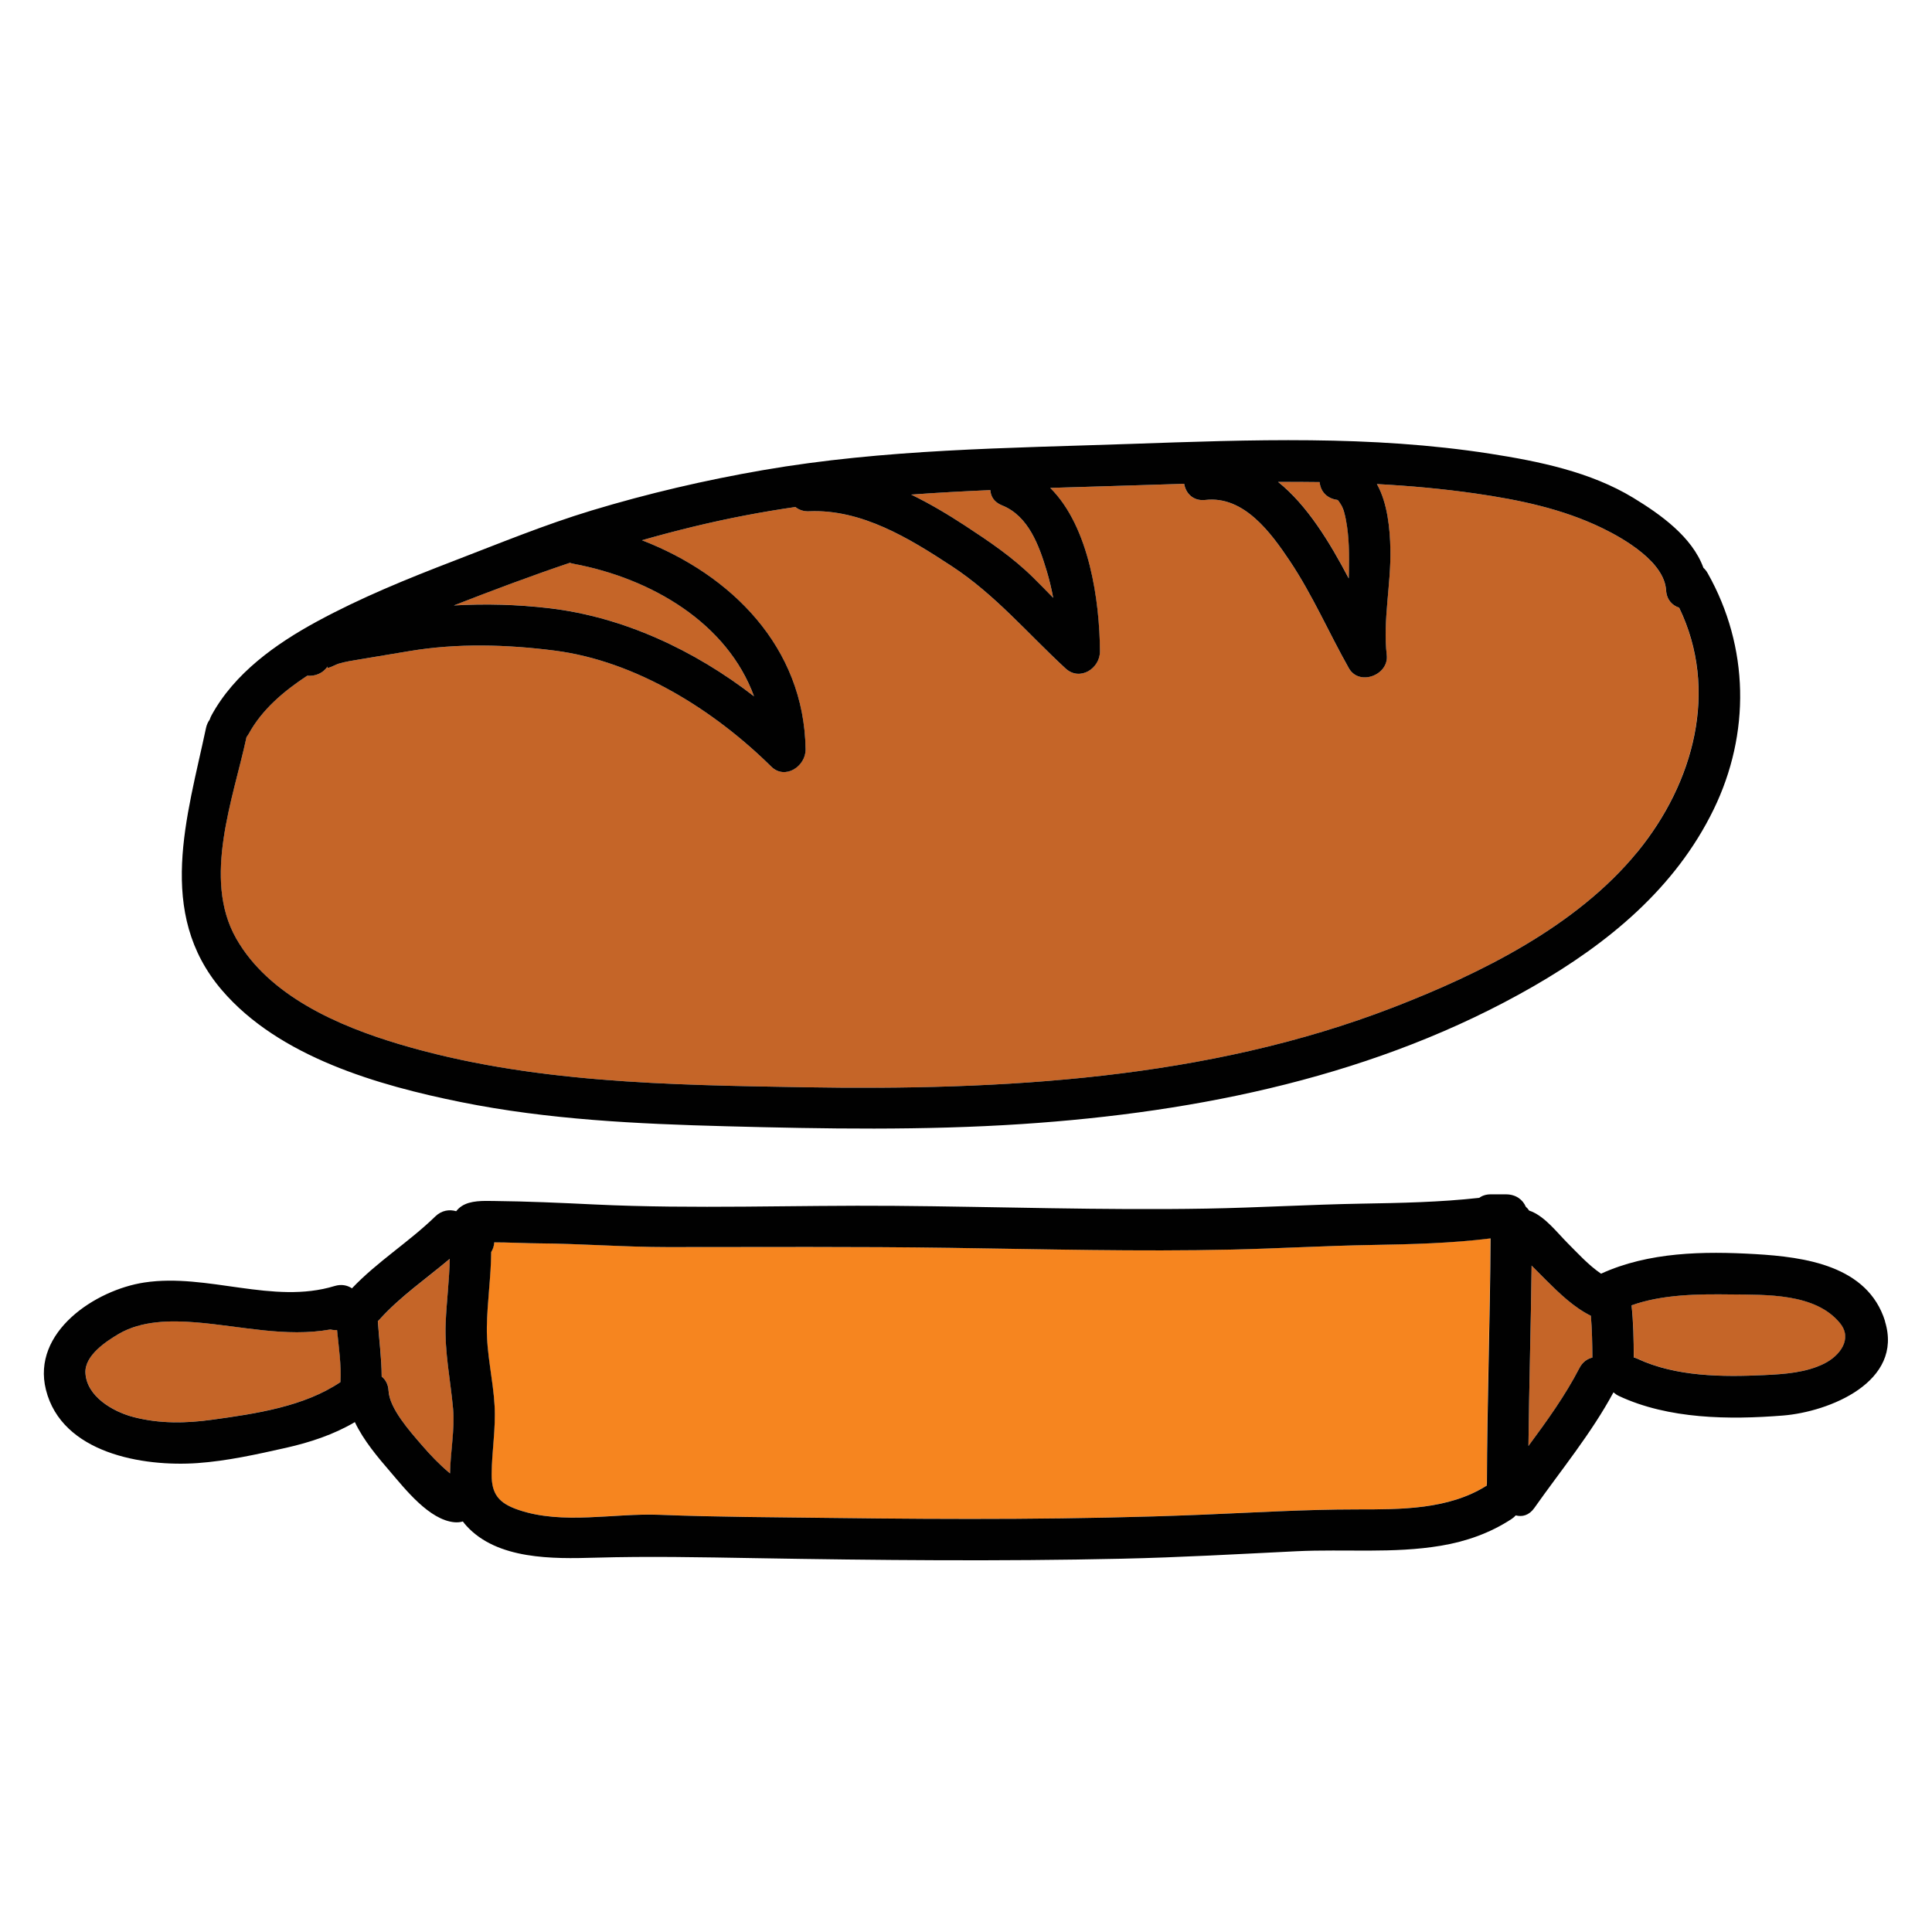
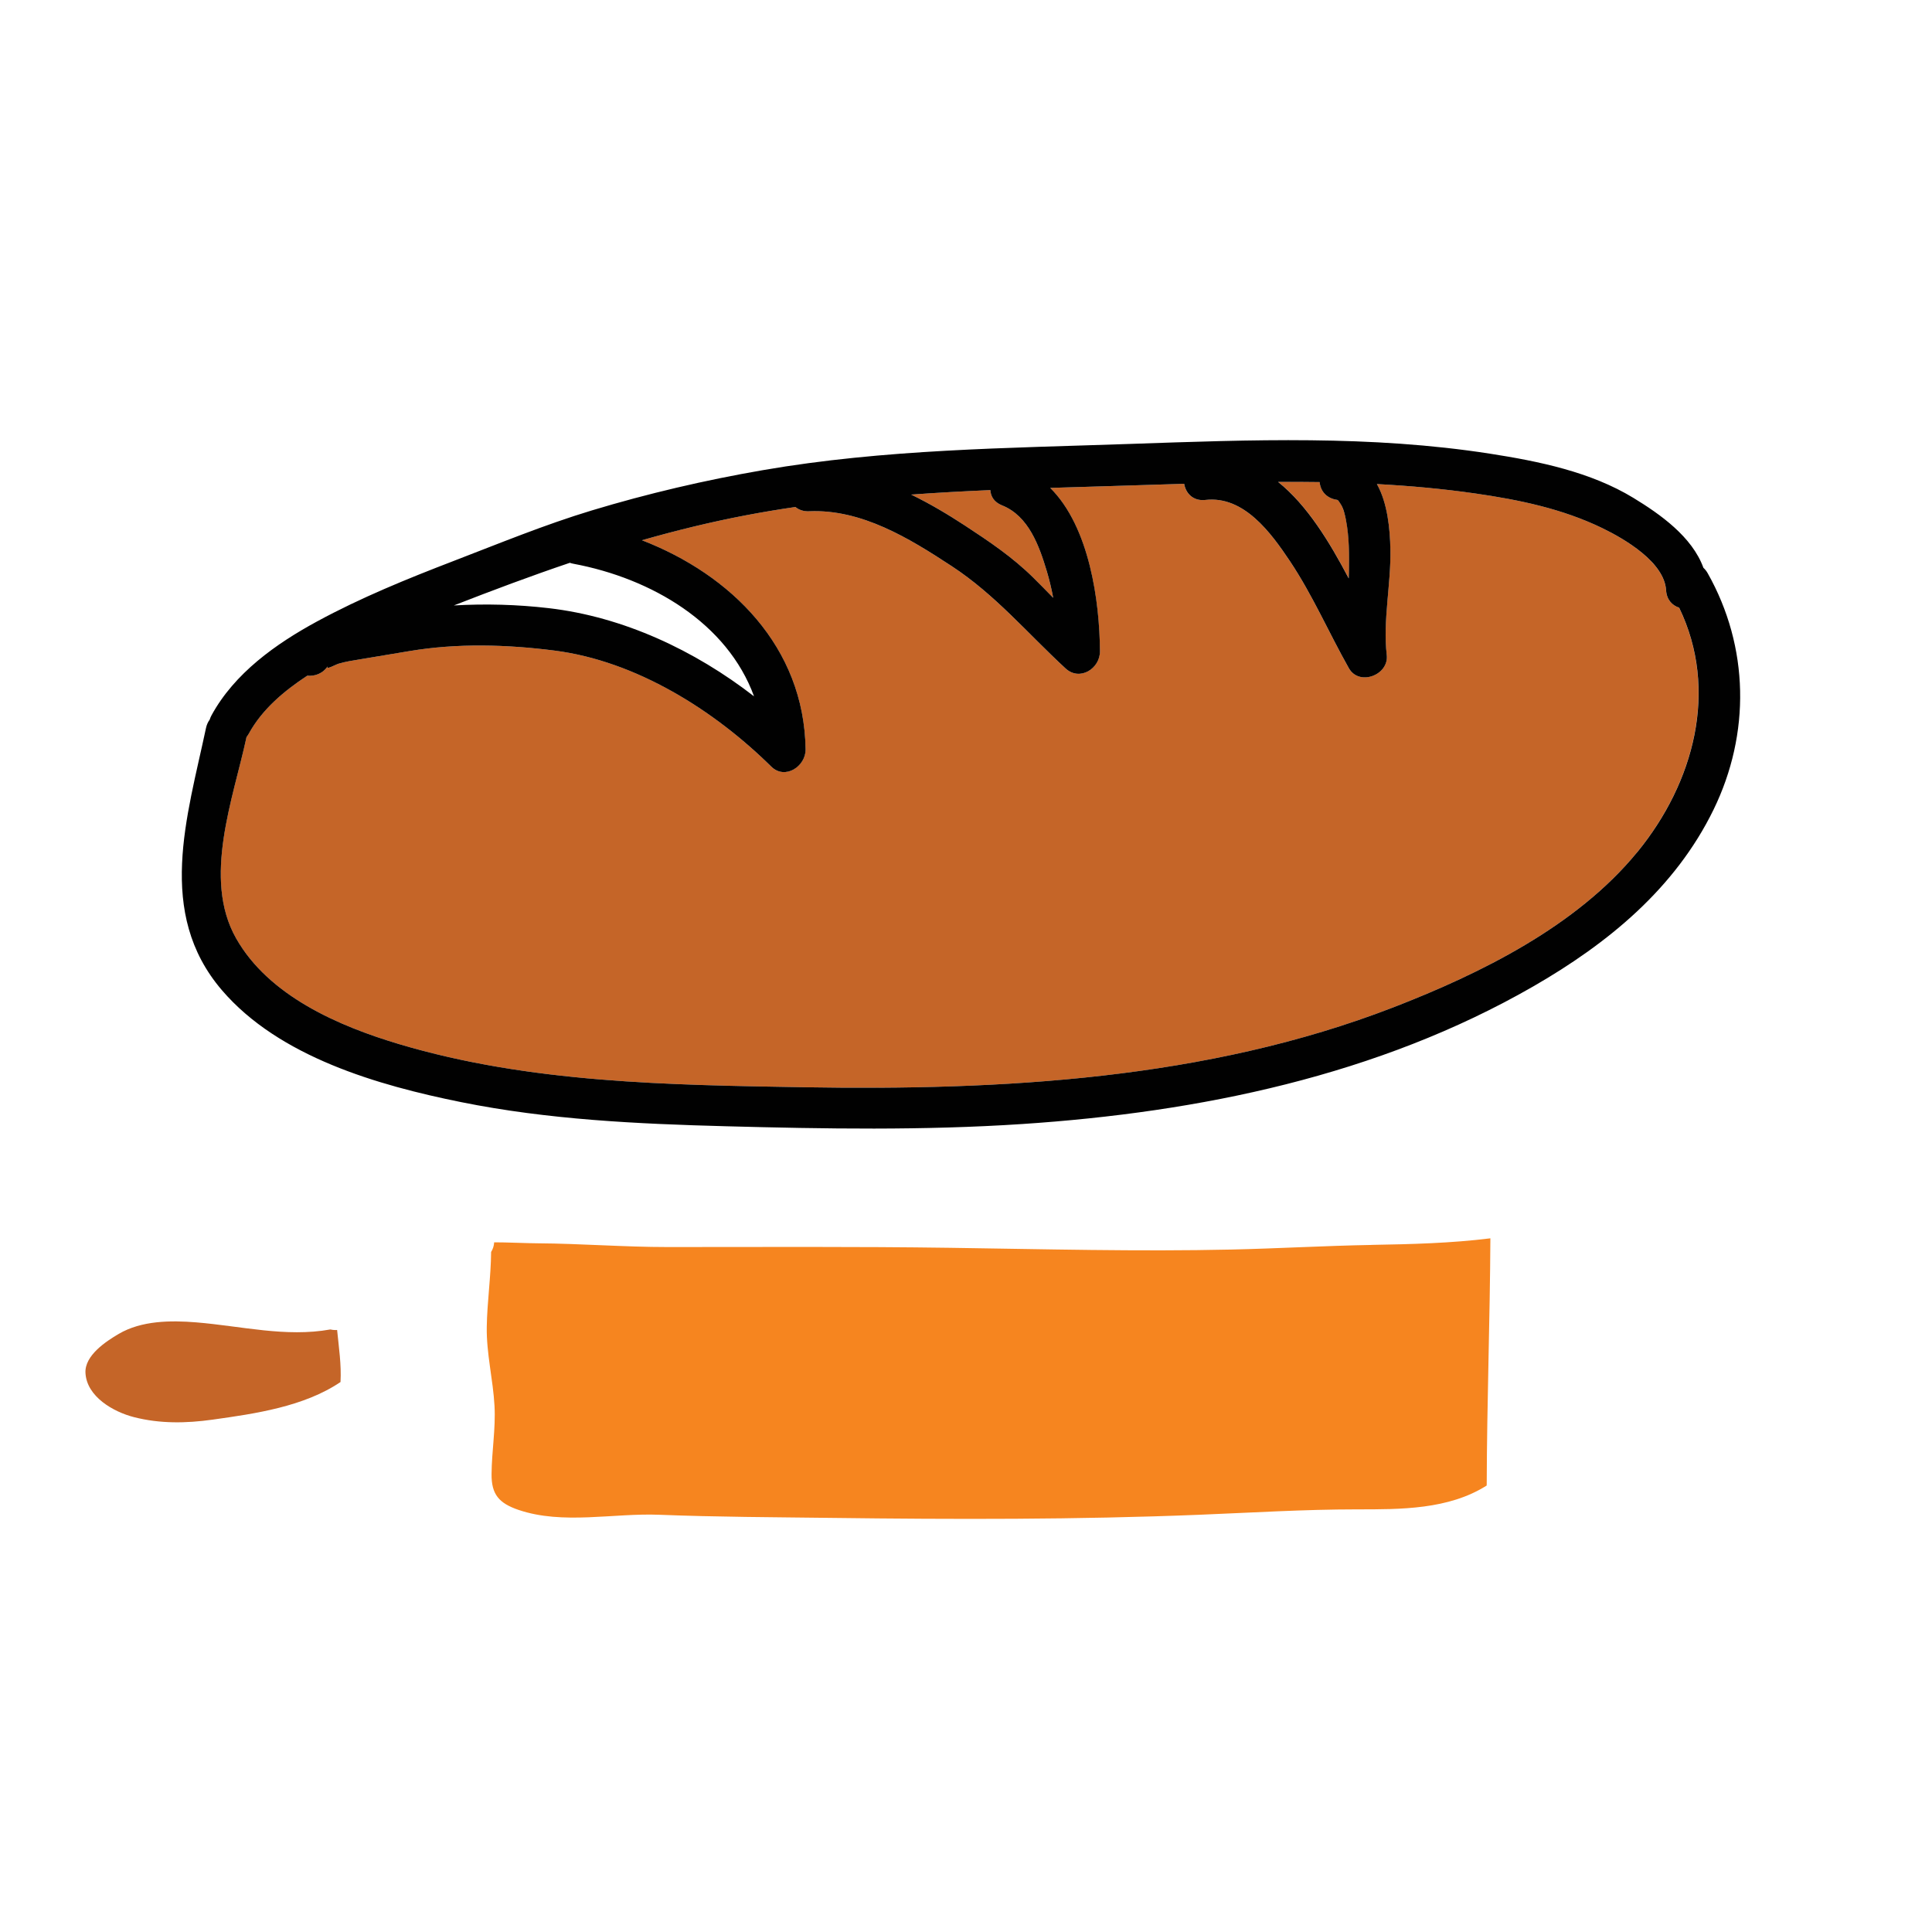
<svg xmlns="http://www.w3.org/2000/svg" id="Layer_1" viewBox="0 0 512 512">
  <path d="M89.33,352.46c-.14,0-.27,.02-.41,.02-.49,0-.95-.06-1.37-.16-11.83,2.12-23.58-.9-35.55-1.88-6.77-.55-14.5-.49-20.54,3.06-3.36,1.97-9.06,5.71-8.81,10.35,.34,6.28,7.38,10.31,12.87,11.71,6.89,1.76,13.82,1.64,20.82,.66,11.3-1.58,24.24-3.44,33.9-9.97,.26-4.58-.45-9.2-.9-13.79Z" fill="#c56528" />
-   <path d="M151.95,149.4c-.34-.06-.65-.16-.95-.26-10.3,3.48-20.51,7.31-30.74,11.3,8.36-.48,16.74-.26,25.17,.72,19.71,2.29,38.62,11.15,54.39,23.37-7.08-19.39-27.12-31.26-47.88-35.14Z" fill="#c56528" />
  <path d="M444.98,161.04c-1.83-.59-3.31-2.1-3.46-4.61-.46-7.45-10.97-13.59-16.96-16.5-10.54-5.11-21.96-7.47-33.49-9.14-8.73-1.26-17.46-2.04-26.19-2.51,2.84,5.05,3.47,11.91,3.58,17.33,.19,9.19-2.03,18.86-.97,27.97,.62,5.31-7.31,8.33-10.04,3.5-5.31-9.41-9.59-19.37-15.62-28.38-5.02-7.51-12.19-17.38-22.4-16.21-3.27,.37-5.2-1.78-5.63-4.28-6.41,.19-12.82,.41-19.25,.6-5.42,.16-10.83,.32-16.24,.49,10.44,10.37,13.08,30.14,13.18,43.28,.03,4.59-5.34,8.04-9.12,4.56-10.07-9.29-18.61-19.53-30.16-27.1-11.24-7.36-23.85-15.14-37.78-14.55-1.51,.06-2.73-.39-3.66-1.13-4.45,.66-8.9,1.39-13.34,2.24-9.28,1.78-18.36,4.01-27.32,6.57,23.62,9.13,43,28.28,43.37,55.41,.06,4.48-5.44,8.19-9.12,4.56-15.16-14.99-35.81-27.98-57.42-30.73-12.69-1.62-25.74-1.99-38.41,.13-4.38,.73-8.75,1.47-13.14,2.19-1.9,.31-3.81,.6-5.66,1.15-.89,.27-3.71,1.92-2.82,.57-1.36,2.08-3.49,2.81-5.5,2.62-6.17,4.06-11.96,8.91-15.5,15.38-.18,.33-.38,.62-.59,.88-3.5,16.32-11.75,37.47-2.76,53.34,8.63,15.23,27.12,23.24,43.22,28.04,34.59,10.32,71.51,10.82,107.33,11.42,52.37,.88,106.7-2.04,156.05-21.14,23.19-8.97,48.68-21.57,64.72-41.17,15.01-18.35,21.66-42.95,11.09-64.78Z" fill="#c56528" />
  <path d="M356.69,137.75c-.25-1.3-.63-2.96-1.34-4.08-.87-1.36-.74-1.13-1.39-1.27-2.7-.55-4.03-2.52-4.24-4.64-3.67-.06-7.33-.07-11-.05,7.74,6.19,13.7,16.02,18.73,25.58,.02-.54,.04-1.08,.05-1.62,.08-4.62,.09-9.37-.8-13.92Z" fill="#c56528" />
  <path d="M277.41,151.36c-2.01-6.7-4.83-14.64-11.85-17.43-2.09-.83-3.02-2.39-3.11-4.05-7.01,.3-14,.68-20.99,1.19,4.95,2.38,9.71,5.22,14.27,8.22,6.45,4.22,12.61,8.36,18.11,13.81,1.77,1.76,3.52,3.54,5.26,5.33-.45-2.39-1-4.76-1.7-7.07Z" fill="#c56528" />
-   <path d="M487.69,350.7c-6.5-8.06-19.65-7.56-29.01-7.67-8.47-.1-18.05-.06-26.28,2.89,.48,4.58,.56,9.19,.58,13.8,.32,.09,.64,.2,.97,.35,10.19,4.77,22.58,4.86,33.63,4.33,5.34-.25,11.06-.63,15.93-3.07,4.04-2.03,7.53-6.49,4.19-10.63Z" fill="#c56528" />
-   <path d="M421.6,348.7c-4.57-2.26-8.41-6.01-11.98-9.56-1.25-1.24-2.48-2.5-3.73-3.75-.19,15.94-.66,31.87-.84,47.81,4.9-6.63,9.74-13.31,13.51-20.64,.83-1.6,2.08-2.48,3.44-2.79-.02-3.69-.1-7.39-.4-11.07Z" fill="#c56528" />
-   <path d="M120.09,373.4c-.69-7.68-2.29-15.08-1.97-22.83,.23-5.69,.97-11.31,1.08-16.96-6.26,5.28-13.05,9.93-18.57,16.03-.16,.18-.32,.34-.49,.49,.32,4.91,1,9.78,1.02,14.69,1.02,.81,1.73,2.05,1.82,3.77,.25,4.71,5.65,10.72,8.83,14.41,2.24,2.6,4.65,5.13,7.29,7.33,.06,.05,.13,.11,.19,.16,.09-5.71,1.29-11.7,.81-17.08Z" fill="#c56528" />
  <path d="M363.53,329.92c-12.37,.22-24.71,.94-37.07,1.22-24.92,.56-49.84-.11-74.76-.46-24.94-.35-49.89-.2-74.84-.2-11.44,0-22.83-.91-34.25-.99-2.98-.02-5.96-.18-8.94-.23-.9-.02-1.81-.03-2.71-.03-.06,.99-.36,1.84-.81,2.55-.05,6.64-1.05,13.19-1.15,19.87-.11,7.09,1.66,13.87,2.05,20.9,.34,6.09-.74,12.06-.78,18.12-.04,5.36,1.96,7.7,7.15,9.47,11.75,3.99,25.19,.8,37.32,1.29,15.23,.6,30.51,.64,45.75,.83,32.44,.41,64.91,.47,97.33-.83,13.95-.56,27.8-1.43,41.76-1.43,11.59,0,24.29,.09,34.41-6.32v-.26c0-.08,0-.15,.01-.23,.06-21.68,.86-43.34,.97-65.02-10.43,1.3-20.94,1.56-31.46,1.74Z" fill="#f6851f" />
  <path d="M452.56,151.92c-.33-.59-.72-1.07-1.14-1.45-2.98-8.22-11.44-14.19-18.56-18.53-11.35-6.9-25.04-9.69-37.99-11.71-31.62-4.92-63.39-3.69-95.24-2.59-32.65,1.13-65.2,1.37-97.49,6.96-15.32,2.65-30.49,6.19-45.37,10.69-12.45,3.77-24.43,8.71-36.55,13.37-12.33,4.74-24.57,9.72-36.2,16.03-10.95,5.95-21.85,13.7-27.95,24.85-.22,.4-.38,.79-.5,1.18-.45,.6-.79,1.33-.98,2.22-4.98,23.49-13.33,48.98,4.22,69.47,15.17,17.71,41.39,25.22,63.37,29.66,23.07,4.66,46.77,5.78,70.24,6.4,26.19,.7,52.3,1.14,78.47-.59,46.92-3.11,94.32-12.81,135.44-36.47,19.79-11.39,37.59-25.96,47.77-46.83,9.83-20.15,9.47-43.13-1.54-62.66Zm-102.85-24.16c.21,2.12,1.54,4.09,4.24,4.64,.66,.13,.52-.09,1.39,1.27,.72,1.11,1.09,2.78,1.34,4.08,.89,4.56,.88,9.3,.8,13.92,0,.54-.03,1.08-.05,1.62-5.03-9.56-10.99-19.39-18.73-25.58,3.67-.02,7.34,0,11,.05Zm-87.26,2.12c.09,1.66,1.01,3.22,3.11,4.05,7.02,2.79,9.84,10.73,11.85,17.43,.69,2.31,1.25,4.68,1.7,7.07-1.74-1.79-3.48-3.57-5.26-5.33-5.51-5.45-11.67-9.59-18.11-13.81-4.57-2.99-9.33-5.83-14.27-8.22,6.98-.51,13.98-.89,20.99-1.19Zm-111.45,19.26c.3,.11,.61,.2,.95,.26,20.76,3.88,40.8,15.75,47.88,35.14-15.77-12.22-34.68-21.08-54.39-23.37-8.42-.98-16.81-1.2-25.17-.72,10.22-3.99,20.43-7.82,30.74-11.3Zm282.89,76.68c-16.04,19.61-41.53,32.2-64.72,41.17-49.35,19.09-103.68,22.02-156.05,21.14-35.82-.6-72.74-1.1-107.33-11.42-16.09-4.8-34.59-12.8-43.22-28.04-8.99-15.87-.74-37.03,2.76-53.34,.21-.27,.41-.56,.59-.88,3.54-6.47,9.33-11.32,15.5-15.38,2.01,.19,4.14-.54,5.5-2.62-.89,1.35,1.93-.31,2.82-.57,1.85-.55,3.76-.84,5.66-1.15,4.38-.72,8.76-1.45,13.14-2.19,12.66-2.12,25.71-1.75,38.41-.13,21.6,2.76,42.25,15.75,57.42,30.73,3.68,3.64,9.18-.07,9.12-4.56-.38-27.14-19.75-46.28-43.37-55.41,8.96-2.56,18.04-4.79,27.32-6.57,4.44-.85,8.88-1.59,13.34-2.24,.93,.75,2.15,1.2,3.66,1.13,13.93-.59,26.55,7.19,37.78,14.55,11.55,7.57,20.09,17.81,30.16,27.1,3.77,3.48,9.15,.04,9.12-4.56-.09-13.13-2.74-32.91-13.18-43.28,5.41-.17,10.82-.33,16.24-.49,6.43-.19,12.84-.41,19.25-.6,.43,2.5,2.36,4.65,5.63,4.28,10.21-1.17,17.38,8.7,22.4,16.21,6.02,9.01,10.31,18.97,15.62,28.38,2.73,4.84,10.66,1.81,10.04-3.5-1.06-9.11,1.15-18.78,.97-27.97-.11-5.42-.74-12.27-3.58-17.33,8.73,.47,17.46,1.25,26.19,2.51,11.53,1.67,22.94,4.03,33.49,9.14,5.99,2.9,16.51,9.05,16.96,16.5,.15,2.51,1.63,4.02,3.46,4.61,10.57,21.84,3.93,46.43-11.09,64.78Z" fill="#010101" />
-   <path d="M499.56,350.13c-4.61-14.75-21.27-17.01-34.4-17.78-13.65-.79-28.23-.59-40.86,5.19-3.32-2.25-6.17-5.41-8.93-8.17-2.77-2.78-5.73-6.7-9.44-8.3-.23-.1-.46-.18-.69-.25-.25-.39-.55-.74-.89-1.02-.78-1.84-2.56-3.29-5.29-3.29h-4c-1.26,0-2.27,.35-3.04,.93-10.39,1.16-20.84,1.36-31.3,1.54-13.66,.24-27.3,1.07-40.96,1.31-27.59,.48-55.19-.51-82.78-.73-26.41-.22-52.97,.9-79.36-.36-8.93-.43-17.87-.84-26.81-.93-2.7-.03-6.13-.18-8.49,1.38-.57,.38-1.04,.83-1.43,1.33-1.8-.53-3.85-.25-5.54,1.39-6.99,6.8-15.34,11.95-22.08,19.05-1.22-.82-2.8-1.16-4.61-.61-16.29,4.98-33.68-3.46-50.38-.94-13.01,1.96-29.94,13.13-26.11,28.43,4.21,16.82,25.66,20.46,40.19,19.43,7.87-.56,15.72-2.32,23.4-4.04,6.35-1.43,12.66-3.5,18.28-6.82,2.32,4.9,6.17,9.42,9.38,13.15,3.98,4.63,10.33,12.78,17.01,13.39,.81,.07,1.56-.01,2.23-.21,.29,.39,.6,.78,.94,1.15,8.18,9,22.95,8.77,34.07,8.45,14.13-.41,28.18-.12,42.32,.12,32.45,.56,64.9,.87,97.35,.15,15.45-.34,30.84-1.23,46.27-1.98,12.79-.62,25.6,.67,38.29-1.47,6.66-1.12,12.97-3.34,18.64-7.05,.46-.3,.83-.63,1.15-.98,1.69,.46,3.53,0,4.91-1.95,7.12-10.1,15.1-19.75,20.98-30.66,.4,.36,.87,.69,1.43,.96,13.16,6.16,29.22,6.32,43.47,5.19,12.27-.98,32.06-8.92,27.04-24.99Zm-409.33,16.13c-9.67,6.54-22.6,8.4-33.9,9.97-7.01,.98-13.94,1.1-20.82-.66-5.49-1.4-12.53-5.43-12.87-11.71-.25-4.64,5.46-8.37,8.81-10.35,6.04-3.55,13.78-3.62,20.54-3.06,11.97,.98,23.72,3.99,35.55,1.88,.43,.1,.89,.16,1.37,.16,.14,0,.28-.01,.41-.02,.45,4.6,1.16,9.21,.9,13.79Zm29.05,24.22c-.06-.05-.13-.11-.19-.16-2.64-2.2-5.05-4.73-7.29-7.33-3.18-3.69-8.58-9.7-8.83-14.41-.09-1.71-.8-2.96-1.82-3.77-.02-4.91-.7-9.77-1.02-14.69,.17-.15,.33-.31,.49-.49,5.51-6.1,12.31-10.75,18.57-16.03-.11,5.66-.84,11.27-1.08,16.96-.32,7.76,1.28,15.15,1.97,22.83,.48,5.37-.72,11.37-.81,17.08Zm274.74,2.72c0,.08-.01,.15-.01,.23v.26c-10.12,6.41-22.82,6.32-34.41,6.32-13.97,0-27.81,.87-41.76,1.43-32.42,1.3-64.89,1.24-97.33,.83-15.24-.19-30.52-.23-45.75-.83-12.13-.48-25.57,2.7-37.32-1.29-5.19-1.76-7.19-4.11-7.15-9.47,.04-6.06,1.12-12.03,.78-18.12-.39-7.03-2.16-13.81-2.05-20.9,.1-6.67,1.1-13.23,1.15-19.87,.45-.71,.75-1.56,.81-2.55,.9,0,1.81,.02,2.71,.03,2.98,.05,5.95,.21,8.94,.23,11.43,.08,22.81,.99,34.25,.99,24.94,0,49.89-.16,74.84,.2,24.92,.35,49.84,1.02,74.76,.46,12.36-.28,24.7-1.01,37.07-1.22,10.51-.19,21.03-.44,31.46-1.74-.11,21.68-.91,43.34-.97,65.02Zm24.54-30.64c-3.78,7.33-8.62,14.01-13.51,20.64,.18-15.94,.65-31.87,.84-47.81,1.24,1.25,2.48,2.5,3.73,3.75,3.57,3.55,7.41,7.3,11.98,9.56,.3,3.68,.38,7.37,.4,11.07-1.36,.32-2.61,1.19-3.44,2.79Zm64.93-1.22c-4.87,2.44-10.59,2.82-15.93,3.07-11.05,.53-23.44,.44-33.63-4.33-.33-.15-.65-.26-.97-.35-.01-4.61-.09-9.22-.58-13.8,8.23-2.95,17.8-2.99,26.28-2.89,9.36,.11,22.51-.39,29.01,7.67,3.34,4.15-.15,8.61-4.19,10.63Z" fill="#010101" />
</svg>